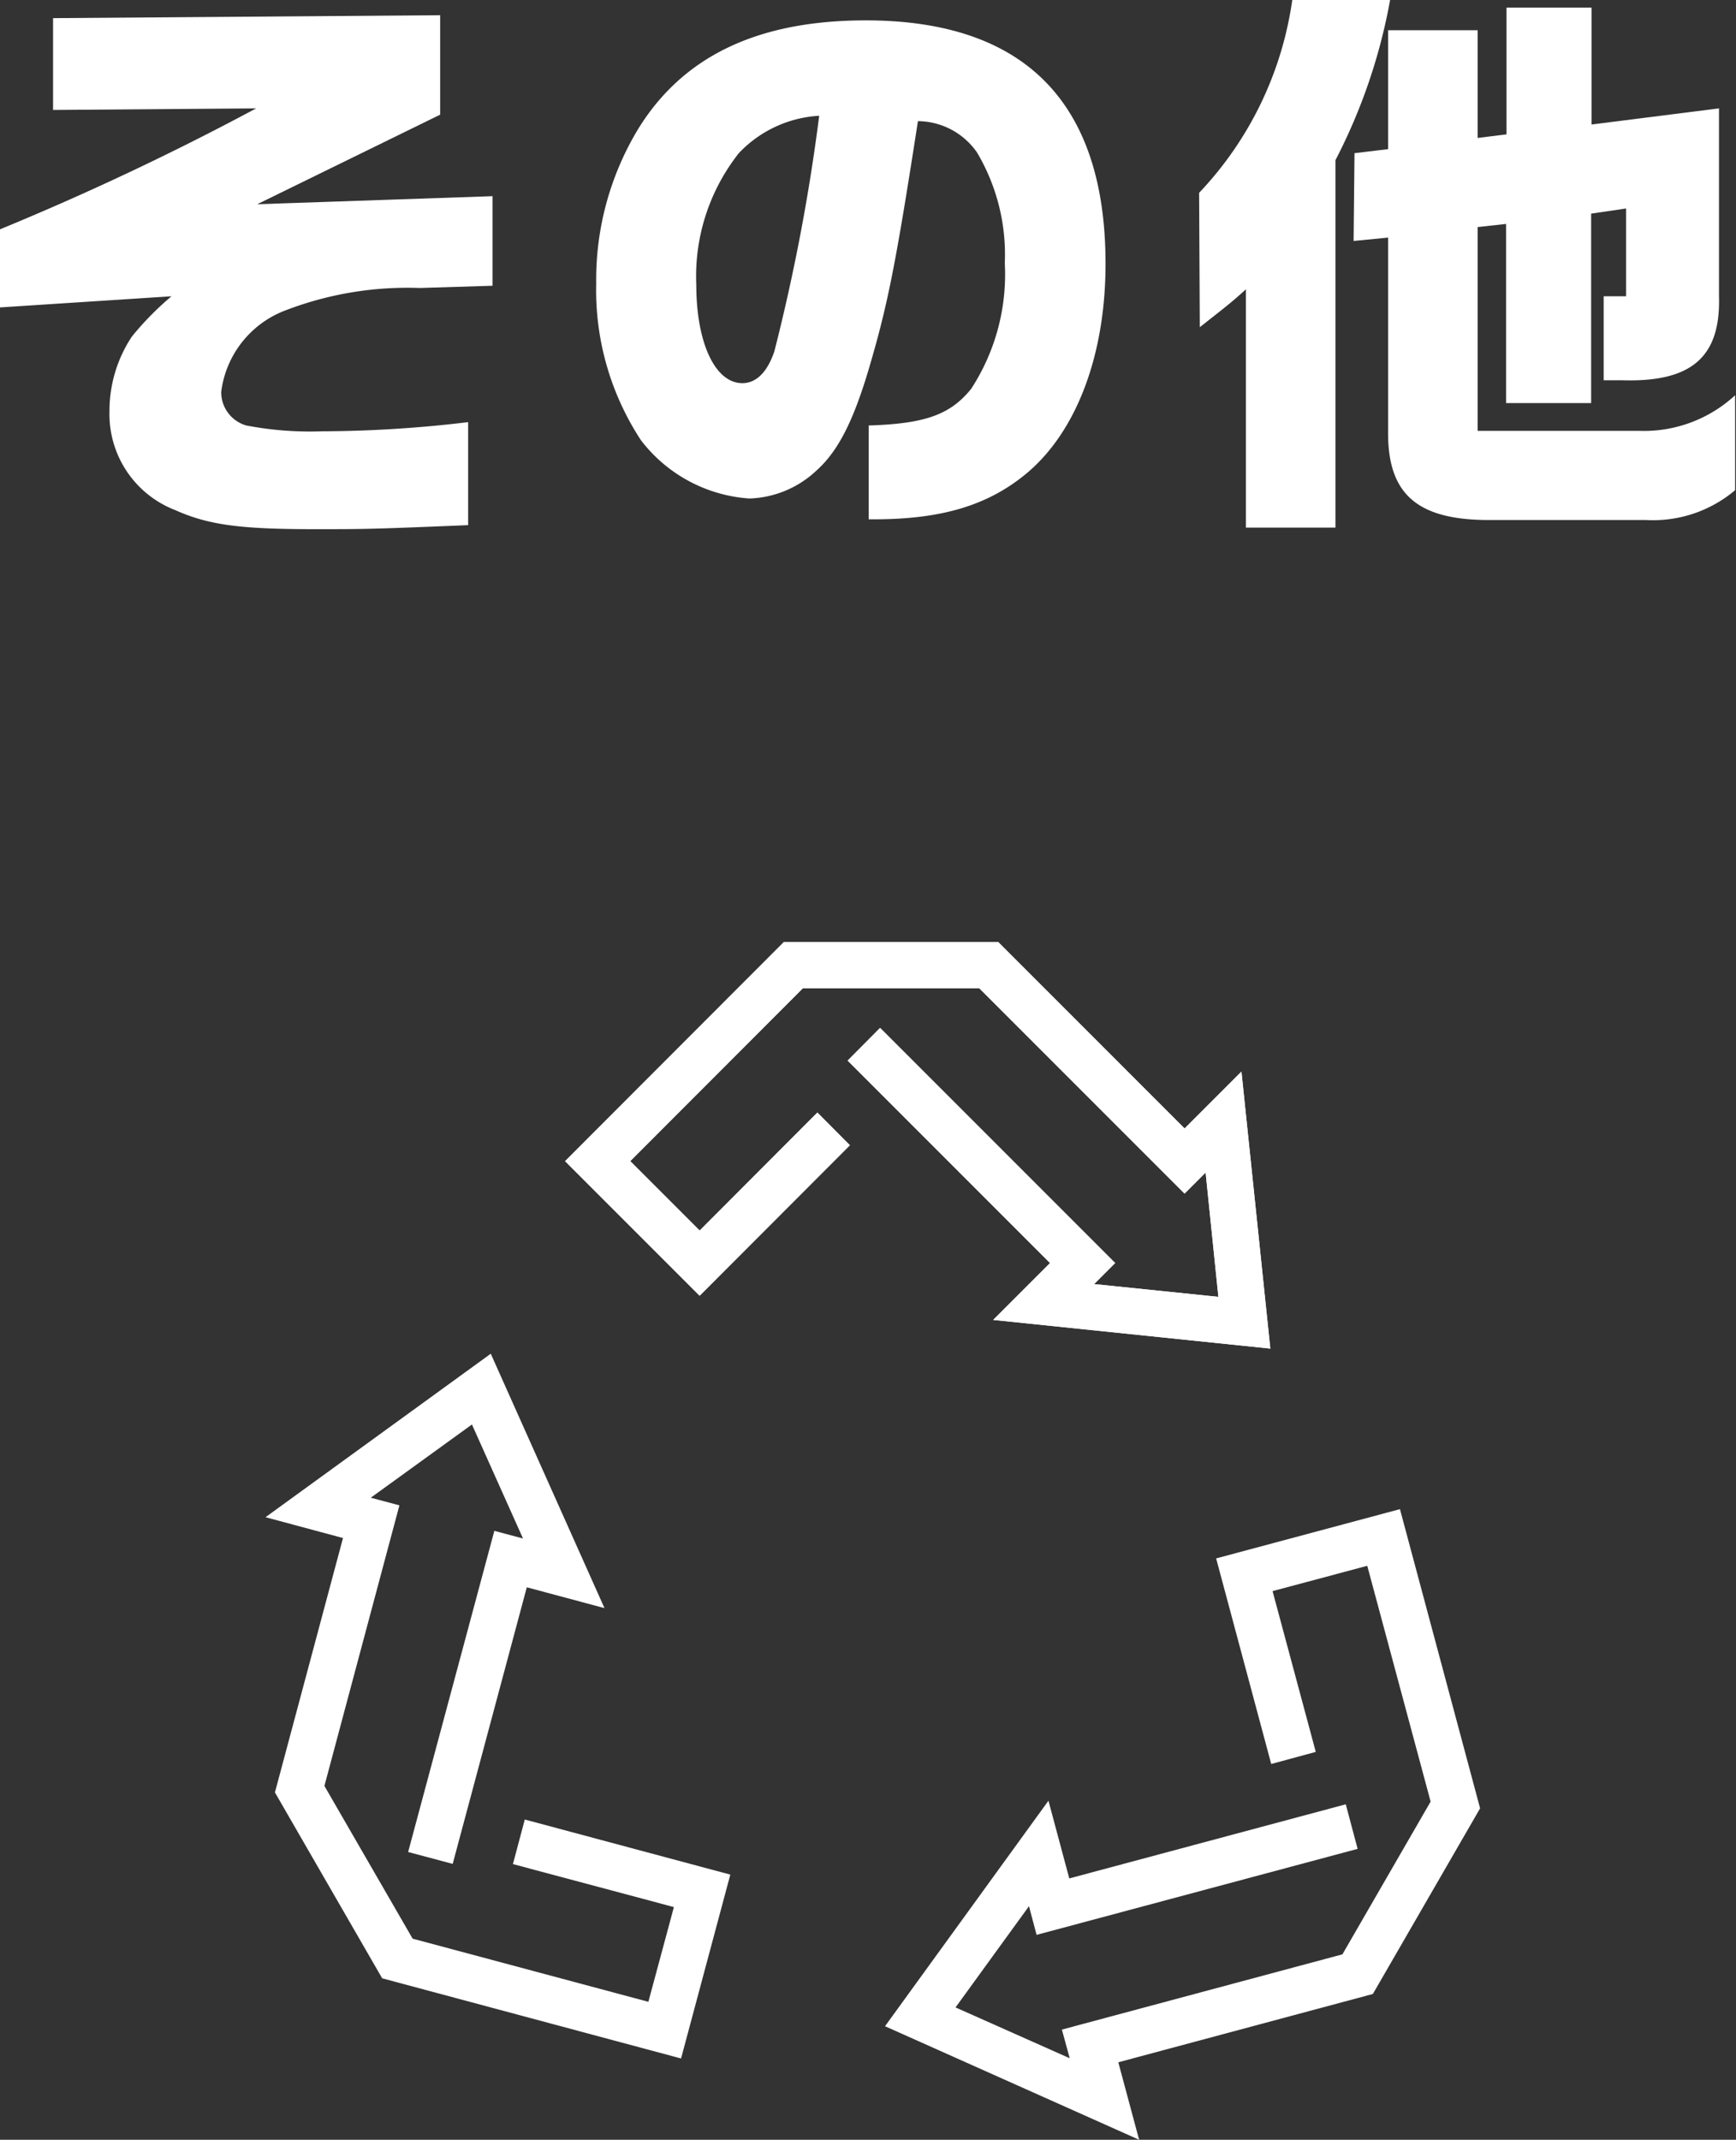
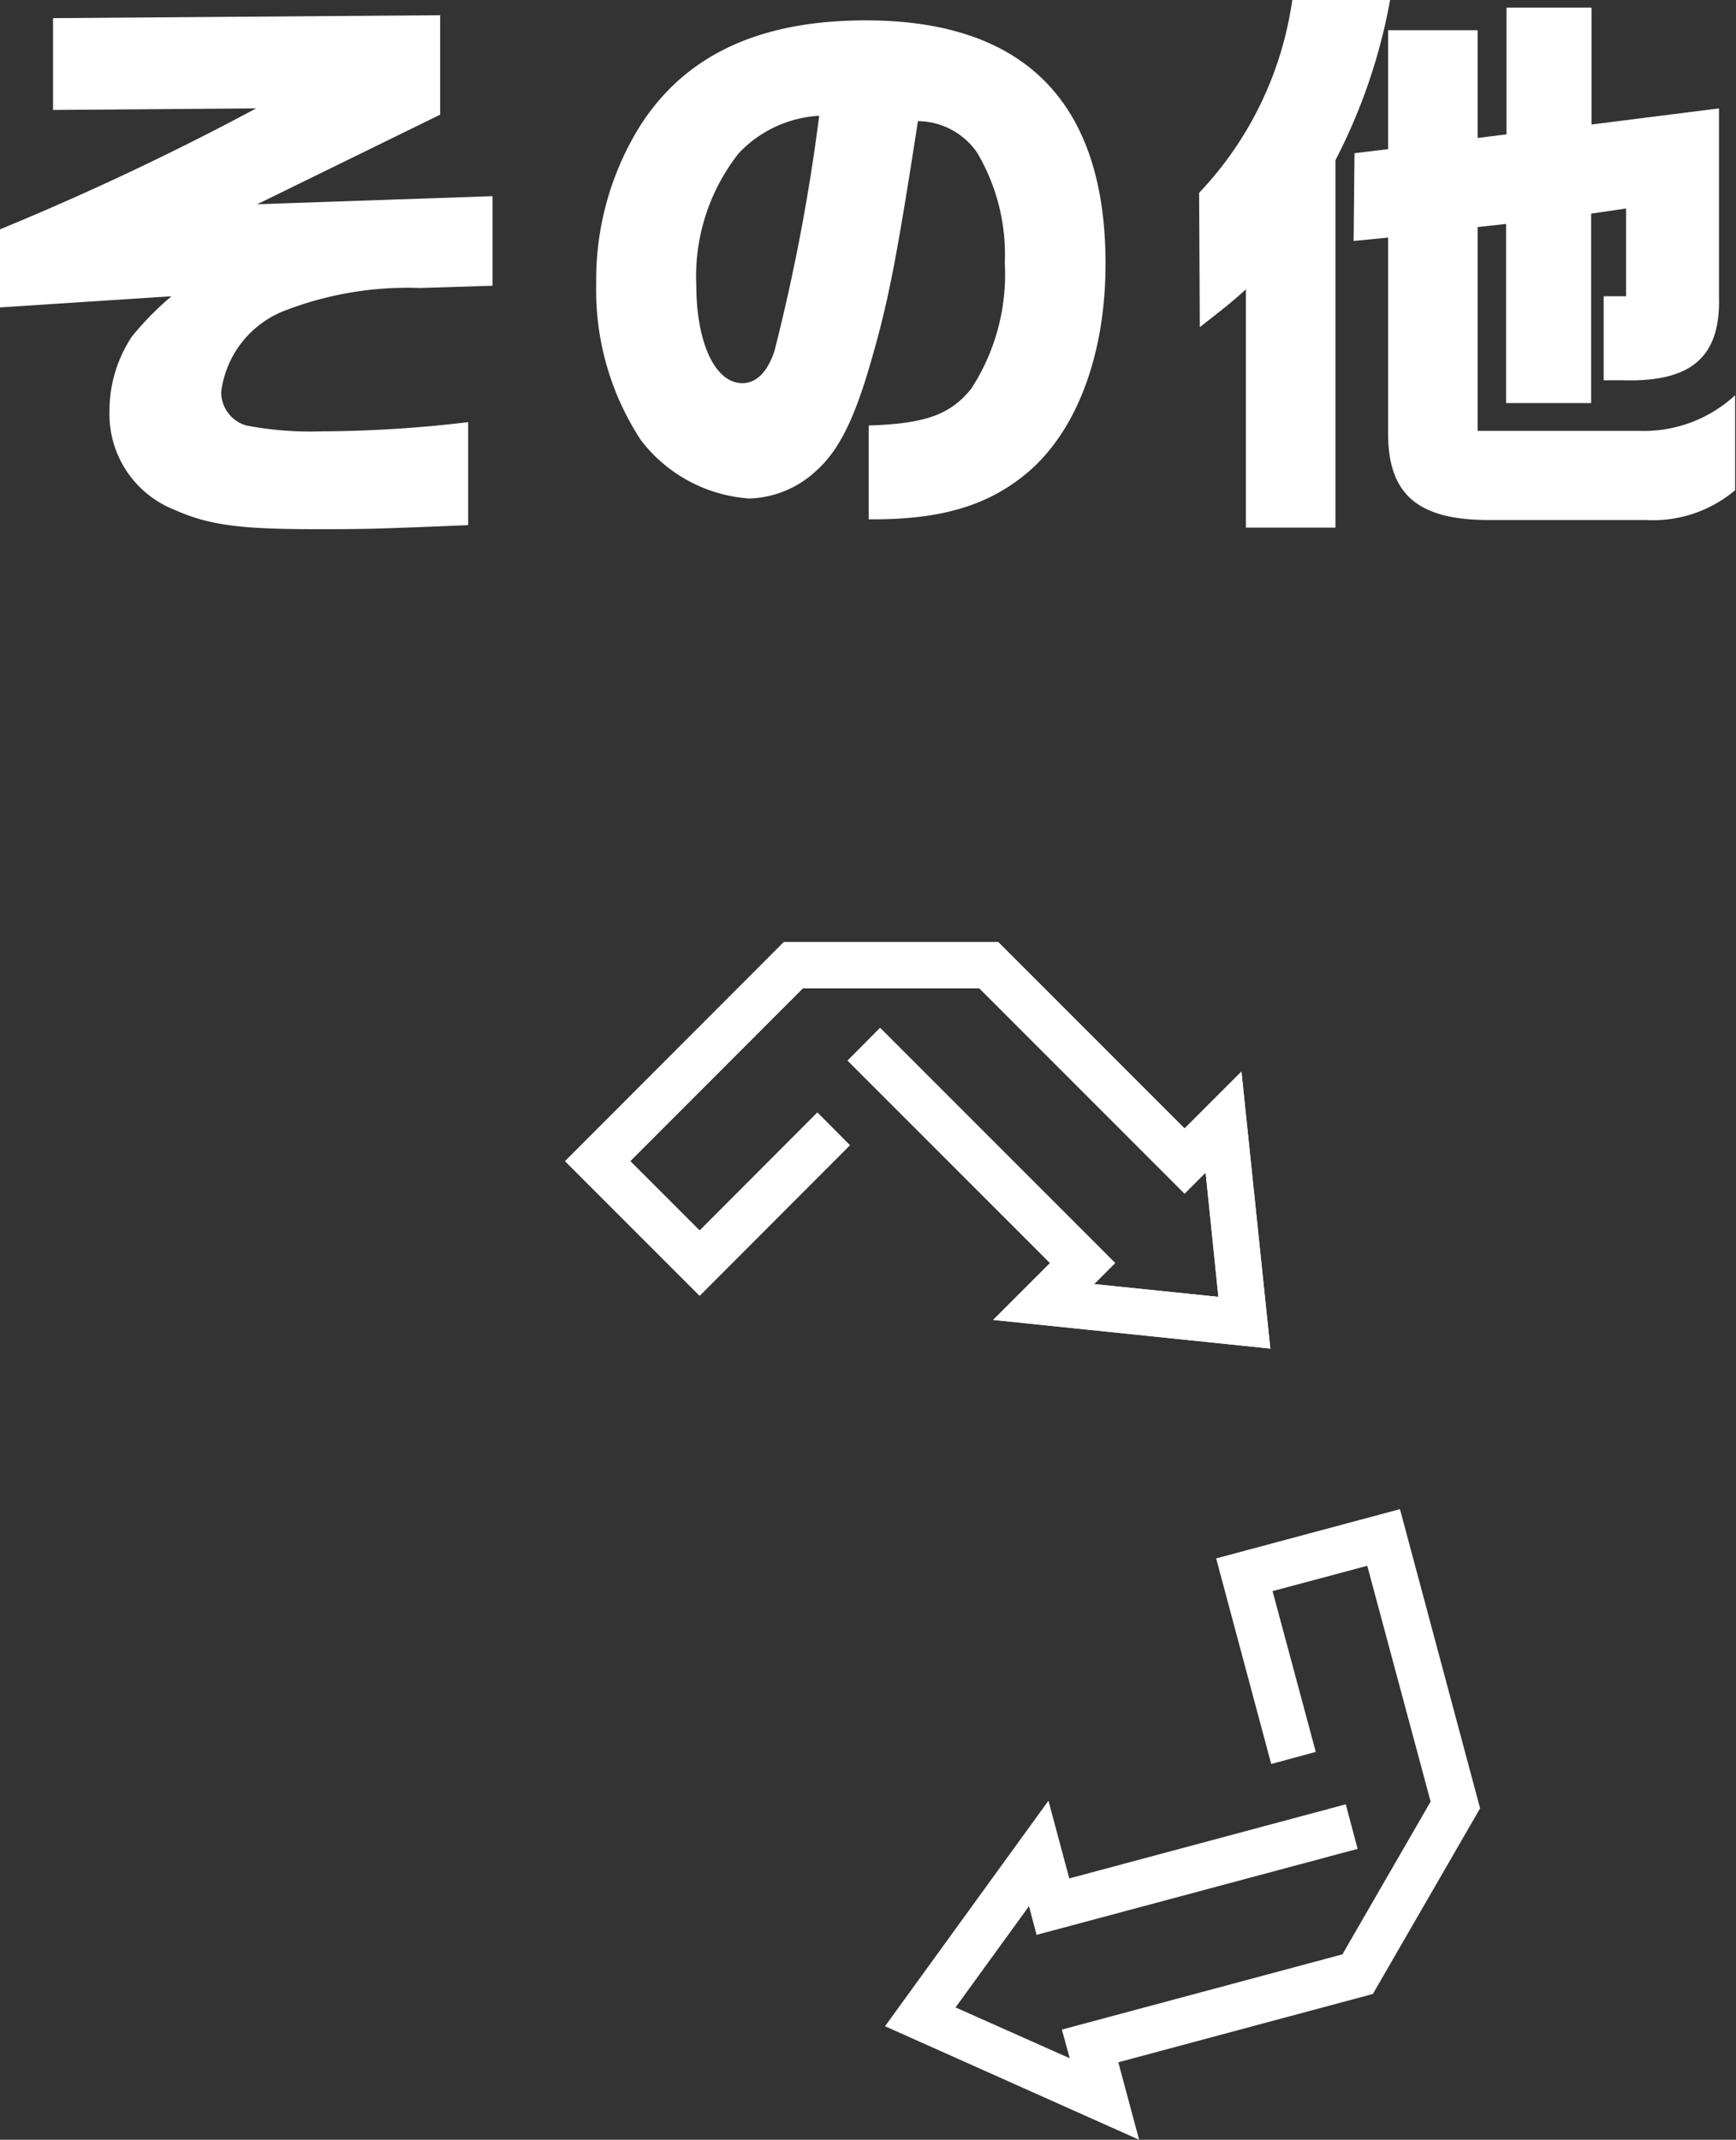
<svg xmlns="http://www.w3.org/2000/svg" viewBox="0 0 77.54 95.55">
  <rect x="0" y="0" width="77.54" height="95.55" fill="#333333" stroke="none" />
  <g fill="#fff">
    <path d="m0 10.24a124.29 124.29 0 0 0 11.44-5.4l-9.07.07v-4.1l17.29-.13v4.44l-8.17 4 10.51-.36v4l-3.25.1a15.19 15.19 0 0 0 -6 1 4.49 4.49 0 0 0 -2.87 3.64 1.55 1.55 0 0 0 1.12 1.5 15.17 15.17 0 0 0 3.38.26 55.84 55.84 0 0 0 6.53-.41v4.6c-4.37.18-4.63.18-6.84.18-3.31 0-4.74-.18-6.24-.85a4.59 4.59 0 0 1 -2.94-4.4 6 6 0 0 1 1-3.35 13.27 13.27 0 0 1 1.77-1.8l-7.7.5z" />
    <path d="m38.8 19c2.5-.08 3.64-.47 4.58-1.64a9.36 9.36 0 0 0 1.5-5.61 8.93 8.93 0 0 0 -1.24-4.94 3.24 3.24 0 0 0 -2.64-1.4c-1 6.47-1.36 8.24-2.19 11.05-.7 2.36-1.38 3.69-2.34 4.55a4.57 4.57 0 0 1 -3 1.25 6.66 6.66 0 0 1 -4.84-2.6 12.21 12.21 0 0 1 -2-7 13 13 0 0 1 1.85-6.86c2-3.28 5.35-4.89 10.19-4.89 7.1 0 10.71 3.67 10.71 10.87 0 4.11-1.32 7.56-3.59 9.41-1.69 1.38-3.74 2-6.76 2h-.23zm-5.8-12.16a8.87 8.87 0 0 0 -1.9 5.87c0 2.6.84 4.4 2.06 4.4.62 0 1.12-.5 1.43-1.43a87 87 0 0 0 2-10.51 5.35 5.35 0 0 0 -3.59 1.67z" />
    <path d="m53.56 8.61a15.68 15.68 0 0 0 4.16-8.61h4.37a25.26 25.26 0 0 1 -2.44 7.15v16.41h-4v-10.64c-.7.63-.84.73-2.06 1.69zm6.94-1.77 1.5-.18v-5.31h4v4.81l1.29-.16v-5.66h3.8v5.22l5.69-.72v8.39c.08 2.71-1.22 3.85-4.34 3.75h-.81v-3.75h1v-3.92l-1.56.23v8.46h-3.8v-8l-1.27.14v9.1h7.23a6 6 0 0 0 4.27-1.59v4.24a5.68 5.68 0 0 1 -4 1.33h-7.2c-3.06-.05-4.3-1.22-4.3-3.88v-8.73l-1.54.15z" />
    <path d="m56.74 60.22-12.38-1.28 2.54-2.54-9.04-9.04 1.45-1.46 10.5 10.5-.94.94 5.55.57-.57-5.55-.94.94-9.17-9.17h-7.88l-7.71 7.72 3.1 3.1 5.26-5.27 1.45 1.46-6.71 6.72-6.01-6.01 9.77-9.78h9.58l8.32 8.32 2.54-2.54z" />
-     <path d="m30.42 91.92-13.35-3.58-4.79-8.3 3.04-11.36-3.46-.93 10.06-7.3 5.08 11.36-3.47-.93-3.31 12.35-1.99-.53 3.85-14.34 1.28.34-2.28-5.09-4.52 3.27 1.28.34-3.35 12.53 3.94 6.82 10.53 2.82 1.14-4.23-7.19-1.92.53-1.99 9.18 2.46z" />
    <path d="m50.88 95.55-11.35-5.07 7.3-10.07.93 3.47 12.35-3.31.53 1.99-14.34 3.84-.34-1.28-3.28 4.52 5.1 2.27-.35-1.28 12.53-3.36 3.94-6.82-2.83-10.53-4.23 1.13 1.93 7.18-1.99.54-2.46-9.18 8.21-2.2 3.58 13.36-4.79 8.29-11.37 3.05z" />
    <path d="m56.74 60.22-12.38-1.28 2.54-2.54-9.04-9.04 1.45-1.46 10.5 10.5-.94.94 5.55.57-.57-5.55-.94.94-9.17-9.17h-7.88l-7.71 7.72 3.1 3.1 5.26-5.27 1.45 1.46-6.71 6.72-6.01-6.01 9.77-9.78h9.58l8.32 8.32 2.54-2.54z" />
  </g>
</svg>